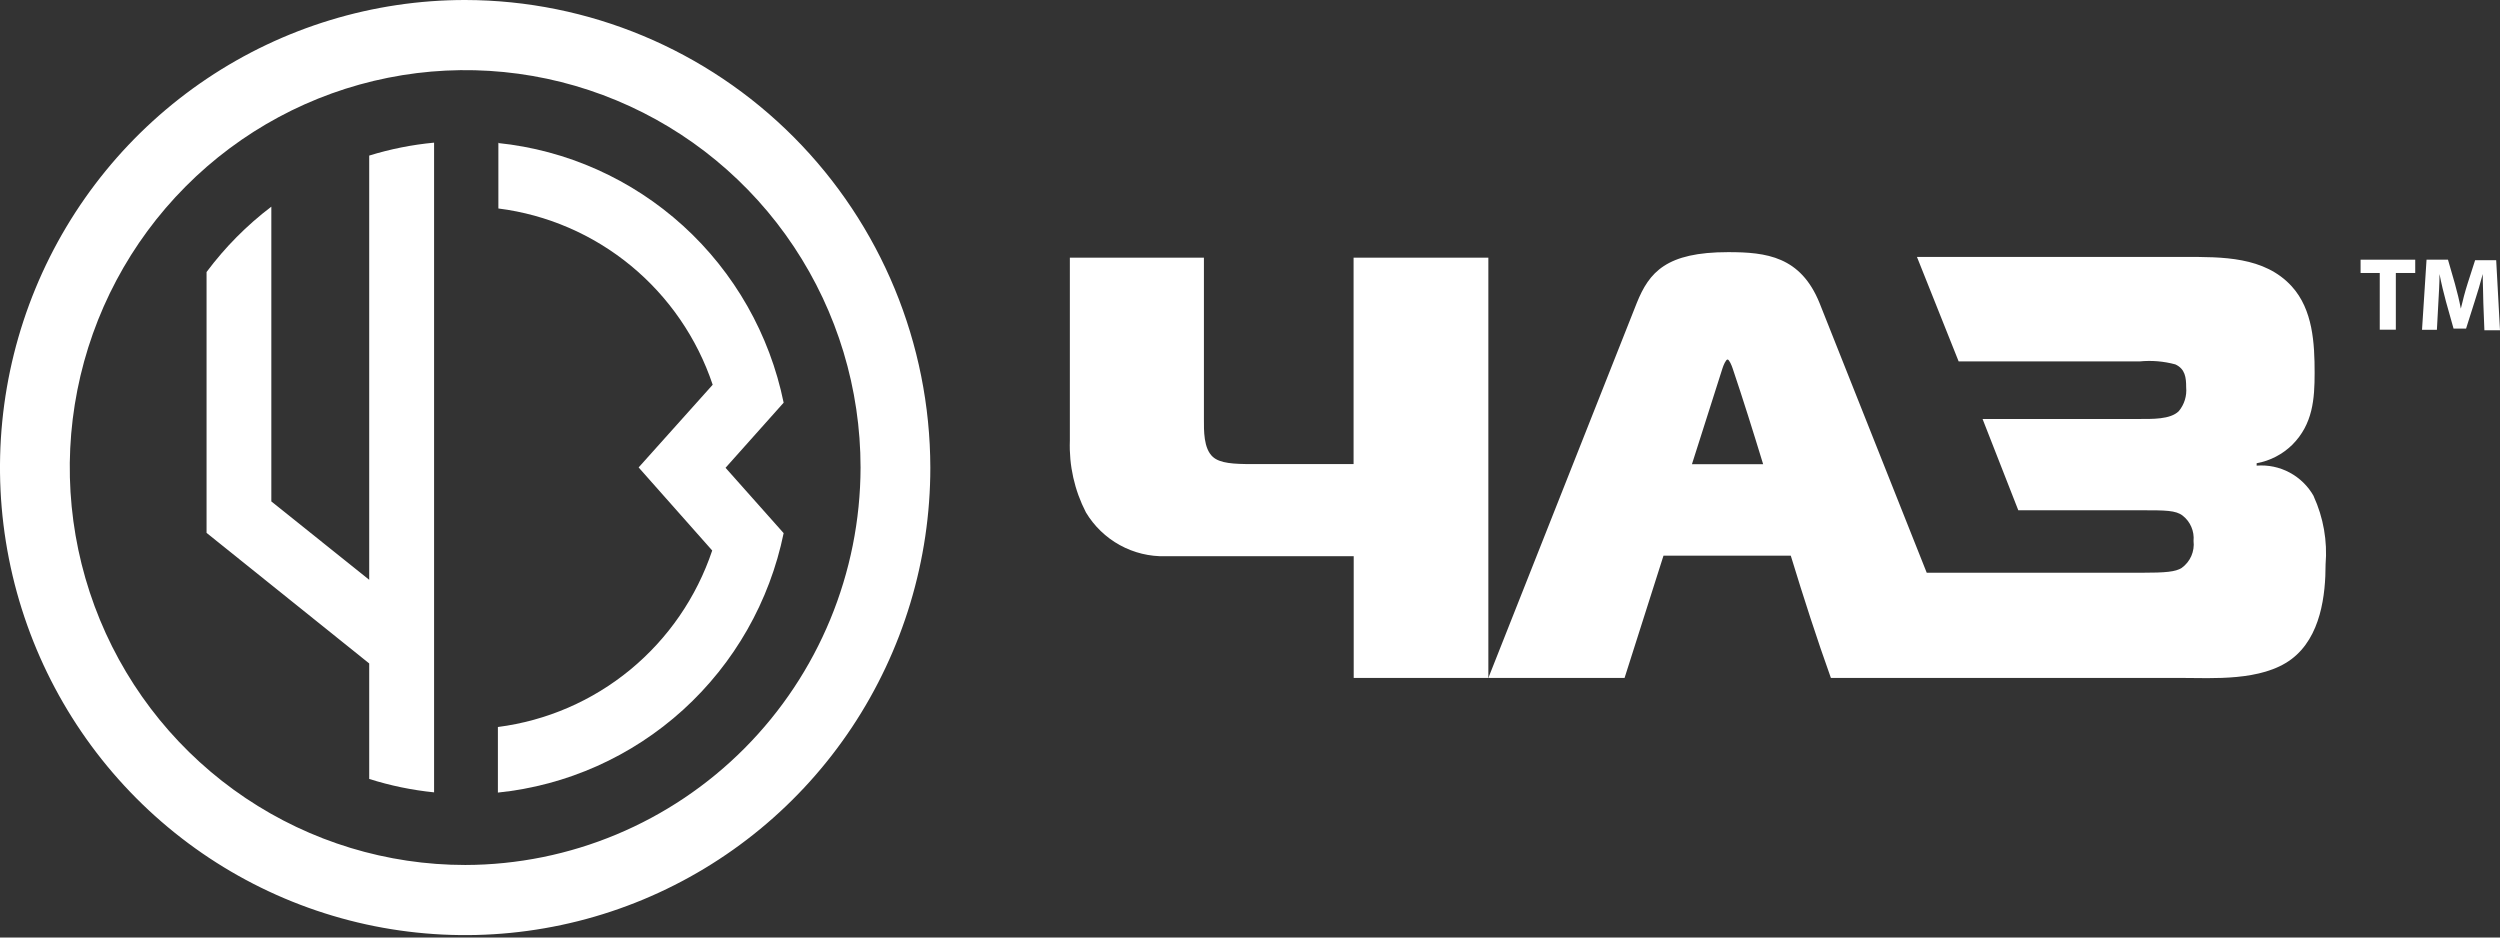
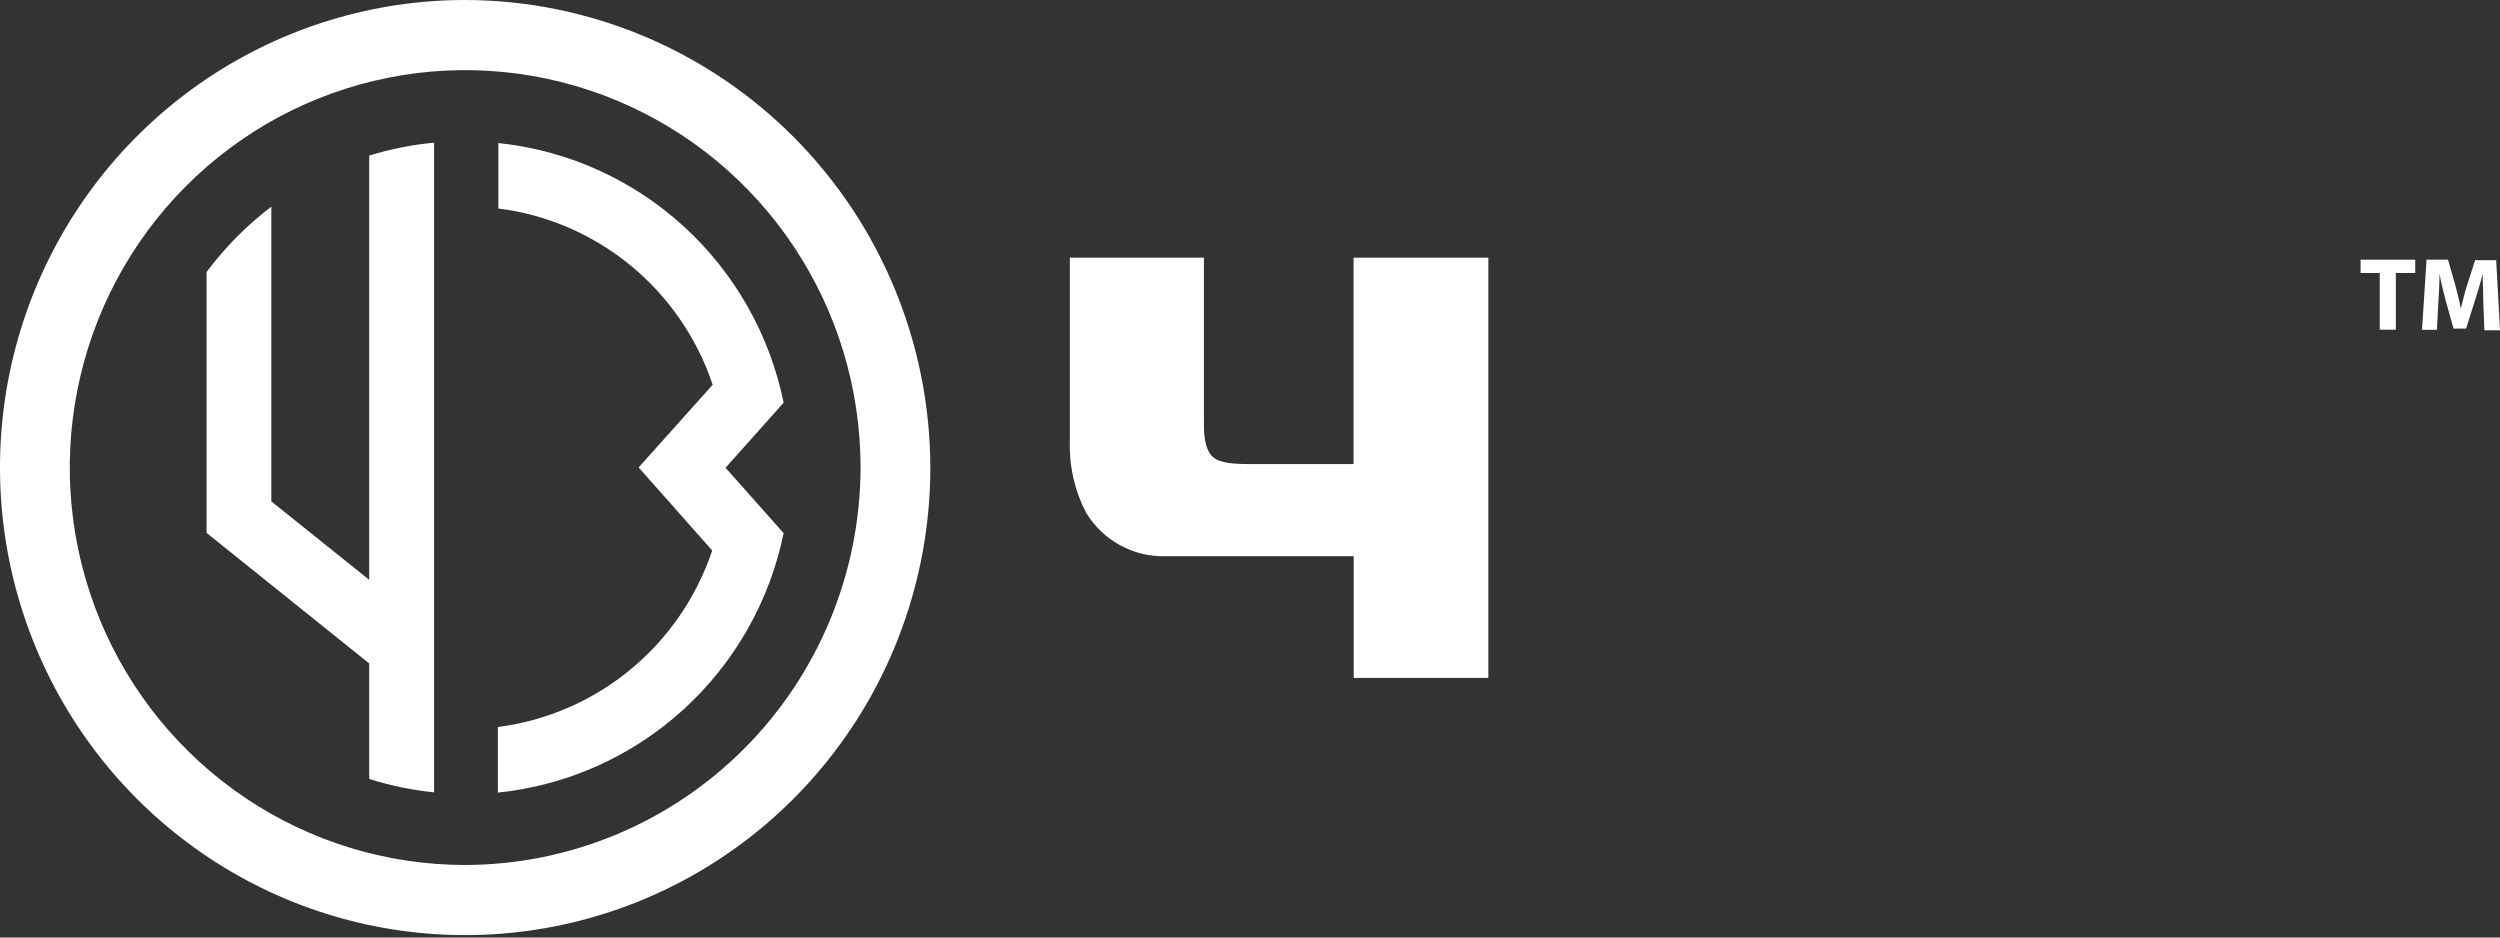
<svg xmlns="http://www.w3.org/2000/svg" width="120" height="45" viewBox="0 0 120 45" fill="none">
  <rect x="0" y="0" width="120" height="45" fill="#333333" stroke="none" />
  <path fill-rule="evenodd" clip-rule="evenodd" d="M22.334 41.519C18.58 41.52 14.91 40.403 11.788 38.307C8.666 36.212 6.233 33.233 4.795 29.747C3.358 26.261 2.981 22.425 3.713 18.725C4.445 15.024 6.252 11.624 8.906 8.956C11.56 6.287 14.941 4.47 18.623 3.733C22.305 2.997 26.121 3.374 29.59 4.818C33.058 6.261 36.022 8.706 38.108 11.844C40.194 14.981 41.307 18.669 41.307 22.443C41.296 27.498 39.294 32.343 35.738 35.918C32.183 39.493 27.363 41.507 22.334 41.519ZM22.334 7.35462e-07C17.917 -0.001 13.6 1.314 9.927 3.779C6.255 6.245 3.392 9.75 1.701 13.85C0.01 17.951 -0.433 22.464 0.428 26.818C1.289 31.171 3.415 35.171 6.538 38.31C9.66 41.449 13.639 43.587 17.97 44.454C22.301 45.32 26.791 44.876 30.871 43.178C34.951 41.479 38.439 38.603 40.892 34.912C43.346 31.221 44.656 26.882 44.656 22.443C44.645 16.495 42.29 10.793 38.106 6.587C33.923 2.381 28.251 0.012 22.334 7.35462e-07Z" fill="white" />
  <path fill-rule="evenodd" clip-rule="evenodd" d="M23.922 6.847V10.007C26.255 10.302 28.457 11.253 30.277 12.749C32.096 14.246 33.459 16.228 34.209 18.468L30.654 22.437L34.186 26.424C33.435 28.664 32.072 30.646 30.253 32.145C28.434 33.643 26.232 34.596 23.899 34.896V38.044C27.206 37.705 30.319 36.314 32.786 34.075C35.252 31.835 36.944 28.863 37.615 25.591L34.826 22.454L37.615 19.329C36.946 16.055 35.255 13.08 32.789 10.838C30.322 8.597 27.208 7.204 23.899 6.864" fill="white" />
  <path fill-rule="evenodd" clip-rule="evenodd" d="M17.722 27.831L13.024 24.068V9.92C11.846 10.814 10.8 11.87 9.915 13.057V25.579L17.722 31.846V37.389C18.735 37.71 19.779 37.926 20.836 38.033V6.847C19.78 6.946 18.736 7.154 17.722 7.468V27.831Z" fill="white" />
-   <path fill-rule="evenodd" clip-rule="evenodd" d="M81.213 22.282L82.677 17.686C82.722 17.537 82.842 17.256 82.922 17.256C83.002 17.256 83.122 17.543 83.168 17.686C83.659 19.14 84.145 20.691 84.631 22.282H81.213ZM111.062 23.821C110.792 23.339 110.39 22.944 109.904 22.683C109.418 22.422 108.868 22.307 108.319 22.351V22.236C108.966 22.118 109.563 21.808 110.033 21.346C111.016 20.358 111.102 19.157 111.102 17.899C111.102 16.486 111.022 14.866 110.005 13.746C108.69 12.304 106.656 12.333 104.861 12.333H92.014L94.015 17.348H102.701C103.277 17.291 103.858 17.34 104.416 17.491C104.89 17.709 104.936 18.123 104.936 18.588C104.955 18.794 104.934 19.001 104.873 19.198C104.812 19.396 104.713 19.579 104.581 19.737C104.17 20.139 103.318 20.111 102.604 20.111H95.163L96.878 24.493H102.793C103.936 24.493 104.439 24.493 104.77 24.752C104.951 24.894 105.094 25.079 105.184 25.291C105.275 25.503 105.312 25.734 105.29 25.964C105.32 26.212 105.282 26.463 105.182 26.692C105.081 26.92 104.921 27.117 104.719 27.262C104.421 27.446 103.976 27.492 102.77 27.492H92.483L87.34 14.55C86.431 12.304 84.785 12.103 82.951 12.103C79.985 12.103 79.162 13.057 78.562 14.55L71.441 32.541H77.979L79.848 26.671H85.957C86.58 28.71 87.22 30.692 87.883 32.541H104.741C106.17 32.541 108.553 32.713 109.982 31.645C111.411 30.577 111.628 28.532 111.628 27.09C111.721 25.969 111.524 24.843 111.056 23.821H111.062Z" fill="white" />
  <path fill-rule="evenodd" clip-rule="evenodd" d="M64.972 12.367V22.276H60.097C59.217 22.276 58.566 22.242 58.217 21.931C57.766 21.524 57.788 20.662 57.788 20.116V12.367H51.353V21.15C51.31 22.347 51.576 23.534 52.125 24.597C52.52 25.255 53.081 25.796 53.752 26.165C54.422 26.534 55.178 26.719 55.943 26.699H64.978V32.541L71.441 32.541V12.367H64.972Z" fill="white" />
  <path fill-rule="evenodd" clip-rule="evenodd" d="M114.228 13.103H113.308V12.465H115.931V13.103H115V15.825H114.228V13.103Z" fill="white" />
  <path fill-rule="evenodd" clip-rule="evenodd" d="M119.2 14.539C119.2 14.137 119.171 13.648 119.171 13.154C119.057 13.585 118.92 14.062 118.788 14.458L118.371 15.774H117.771L117.405 14.47C117.297 14.073 117.183 13.602 117.097 13.154C117.097 13.608 117.063 14.131 117.04 14.55L116.971 15.831H116.257L116.474 12.465H117.503L117.834 13.614C117.943 14.005 118.046 14.424 118.12 14.814C118.211 14.424 118.326 13.982 118.446 13.608L118.806 12.488H119.817L120 15.854H119.251L119.2 14.539Z" fill="white" />
</svg>